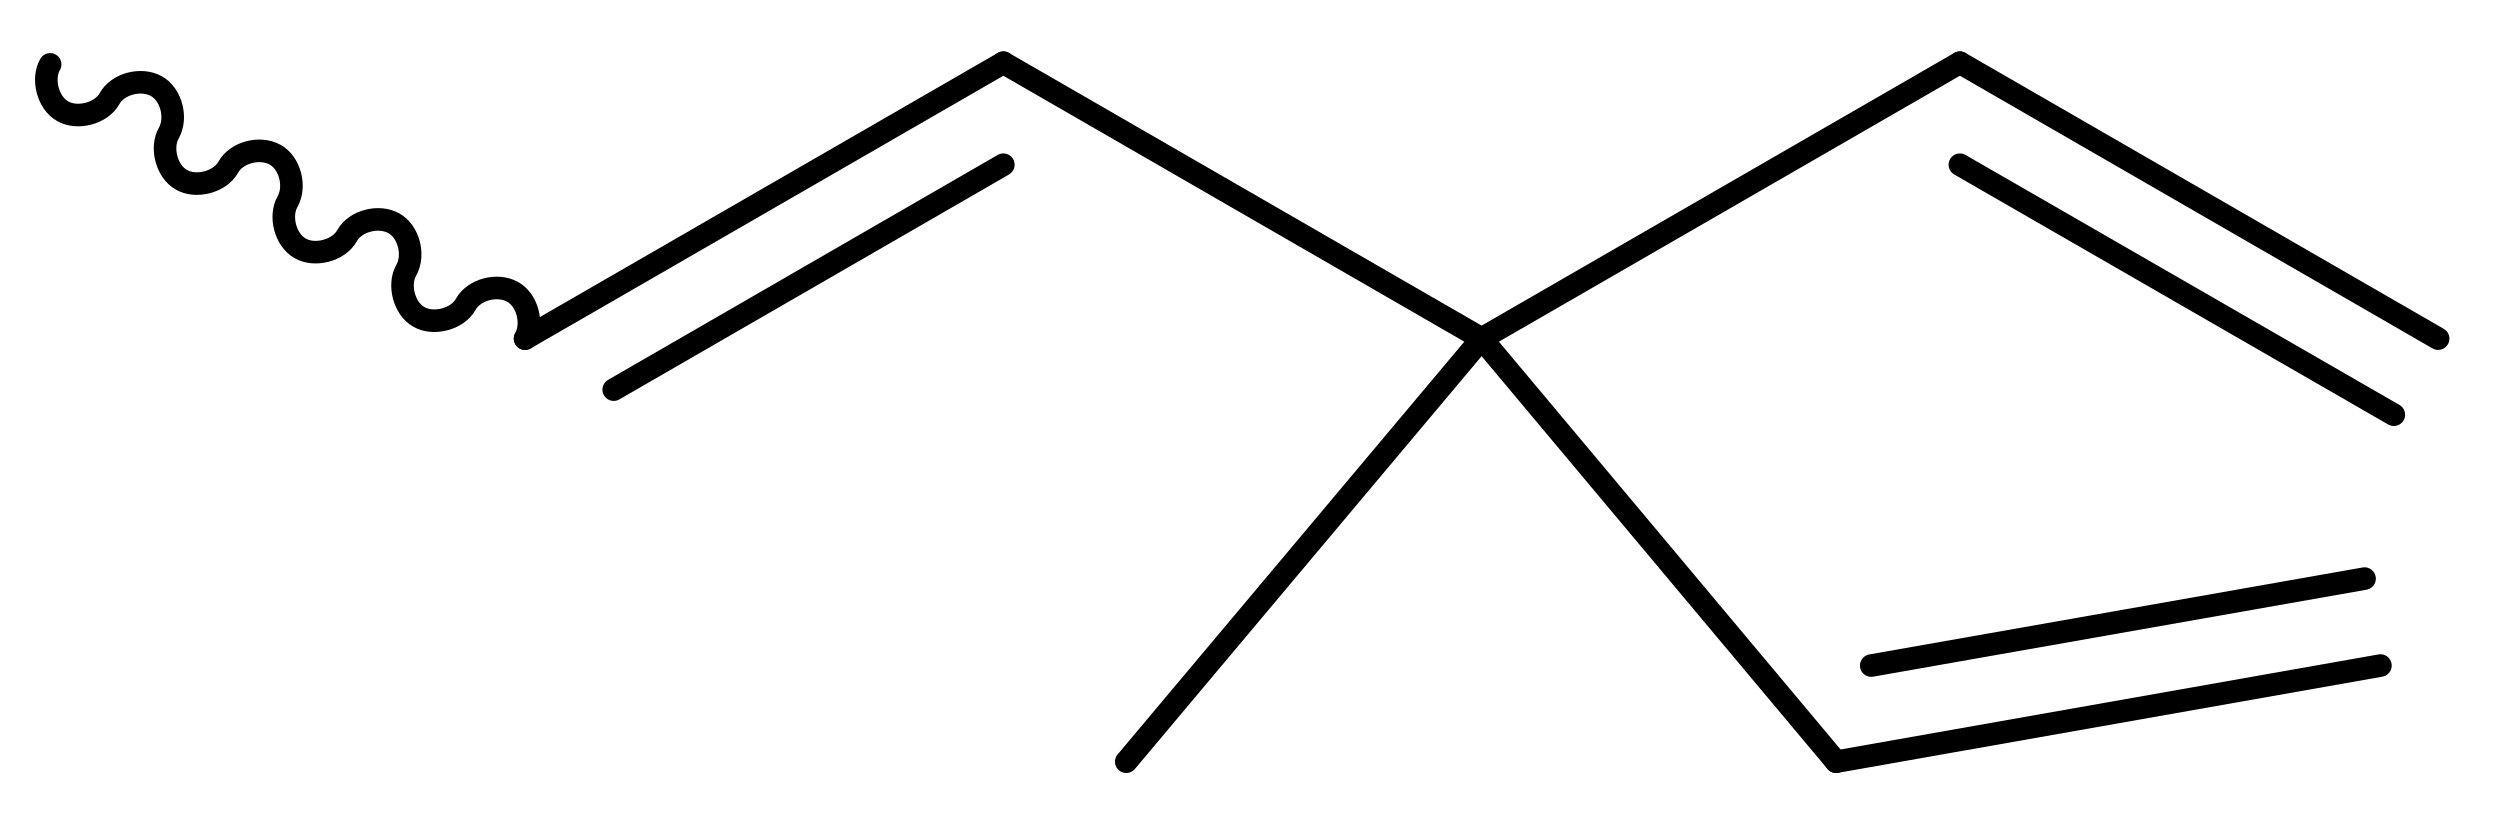
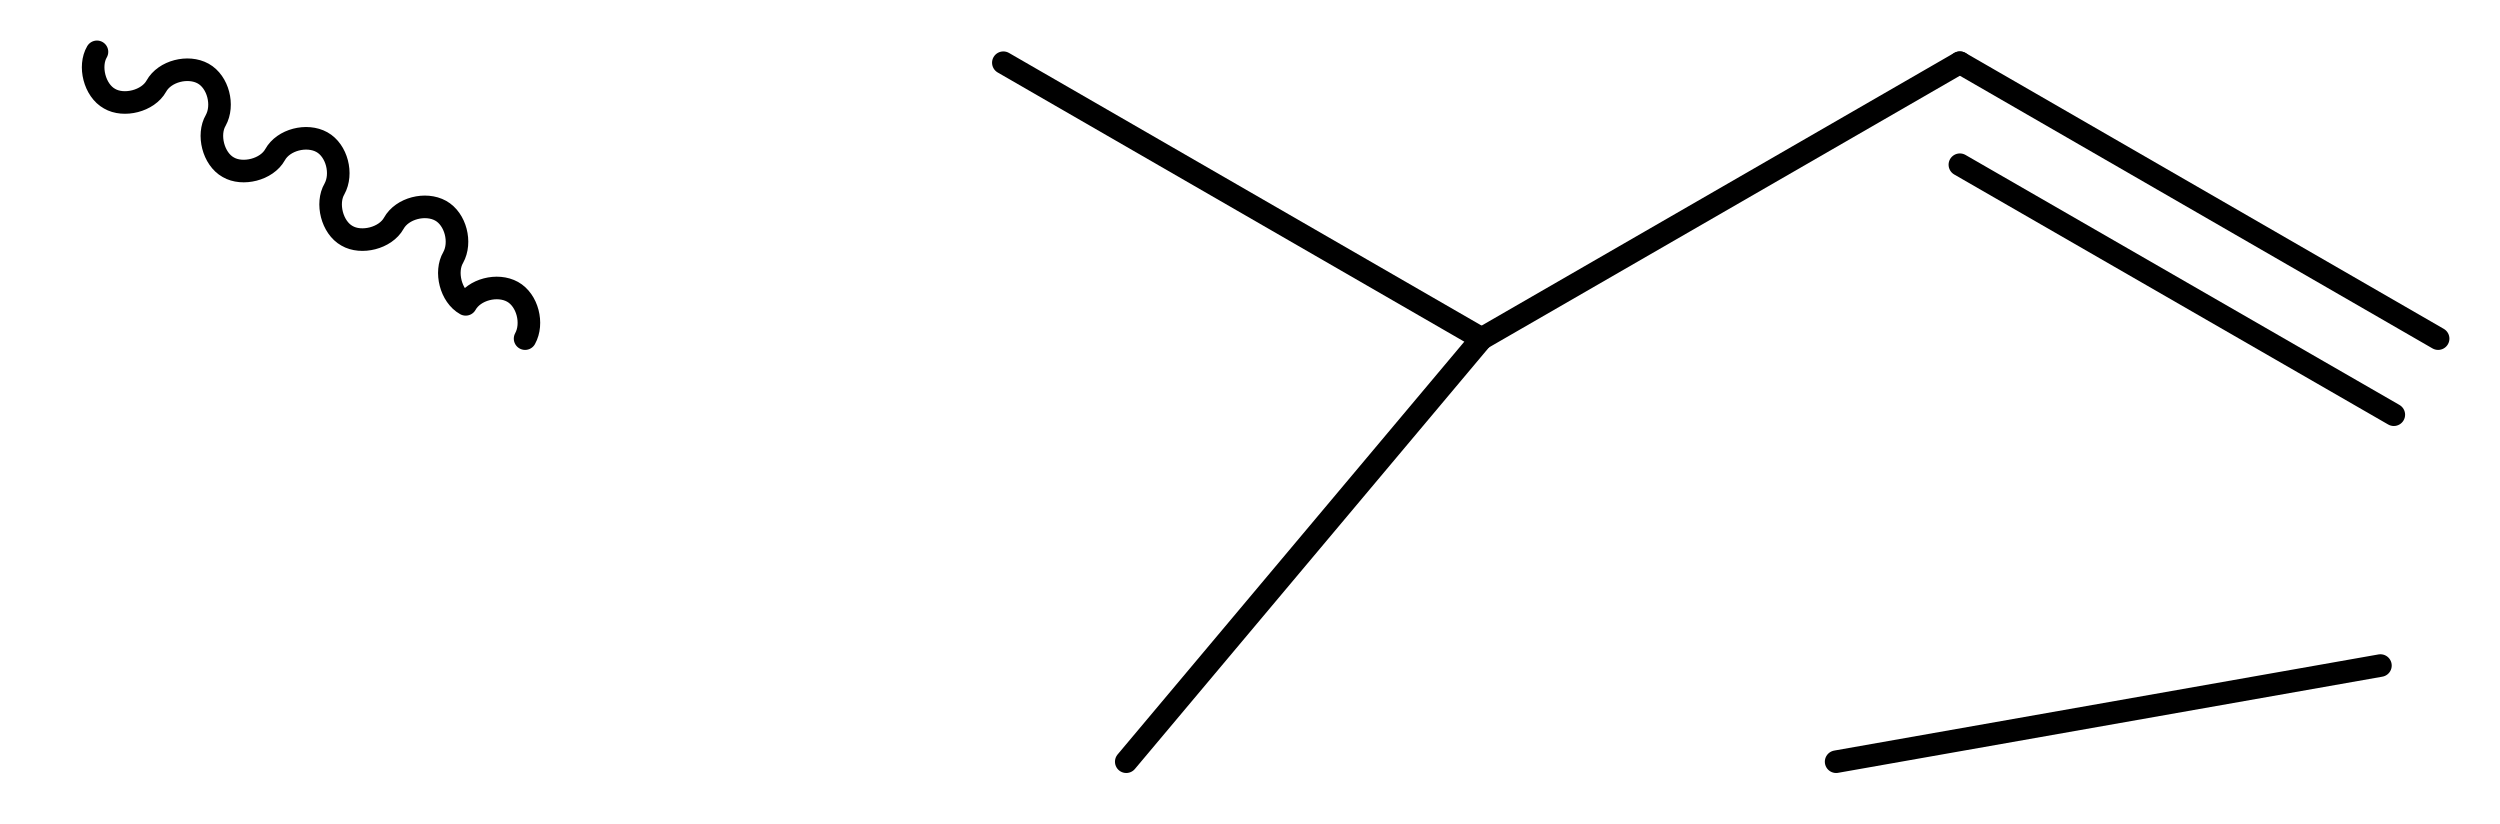
<svg xmlns="http://www.w3.org/2000/svg" version="1.2" width="29.9mm" height="9.86mm" viewBox="0 0 29.9 9.86">
  <desc>Generated by the Chemistry Development Kit (http://github.com/cdk)</desc>
  <g stroke-linecap="round" stroke-linejoin="round" stroke="#000000" stroke-width=".27">
    <rect x=".0" y=".0" width="30.0" height="10.0" fill="#FFFFFF" stroke="none" />
    <g id="mol1" class="mol">
      <g id="mol1bnd1" class="bond">
        <line x1="23.44" y1=".75" x2="29.16" y2="4.05" />
        <line x1="23.44" y1="1.97" x2="28.63" y2="4.96" />
      </g>
      <line id="mol1bnd2" class="bond" x1="23.44" y1=".75" x2="17.72" y2="4.05" />
      <line id="mol1bnd3" class="bond" x1="17.72" y1="4.05" x2="13.47" y2="9.11" />
-       <line id="mol1bnd4" class="bond" x1="17.72" y1="4.05" x2="21.96" y2="9.11" />
      <g id="mol1bnd5" class="bond">
        <line x1="21.96" y1="9.11" x2="28.47" y2="7.96" />
-         <line x1="22.38" y1="7.96" x2="28.28" y2="6.92" />
      </g>
      <line id="mol1bnd6" class="bond" x1="17.72" y1="4.05" x2="12.0" y2=".75" />
      <g id="mol1bnd7" class="bond">
-         <line x1="12.0" y1=".75" x2="6.28" y2="4.05" />
-         <line x1="12.0" y1="1.97" x2="7.34" y2="4.66" />
-       </g>
-       <path id="mol1bnd8" class="bond" d="M6.28 4.05c.1 -.18 .03 -.46 -.15 -.56c-.18 -.1 -.46 -.03 -.56 .15c-.1 .18 -.39 .25 -.56 .15c-.18 -.1 -.25 -.39 -.15 -.56c.1 -.18 .03 -.46 -.15 -.56c-.18 -.1 -.46 -.03 -.56 .15c-.1 .18 -.39 .25 -.56 .15c-.18 -.1 -.25 -.39 -.15 -.56c.1 -.18 .03 -.46 -.15 -.56c-.18 -.1 -.46 -.03 -.56 .15c-.1 .18 -.39 .25 -.56 .15c-.18 -.1 -.25 -.39 -.15 -.56c.1 -.18 .03 -.46 -.15 -.56c-.18 -.1 -.46 -.03 -.56 .15c-.1 .18 -.39 .25 -.56 .15c-.18 -.1 -.25 -.39 -.15 -.56" fill="none" stroke="#000000" stroke-width=".27" />
+         </g>
+       <path id="mol1bnd8" class="bond" d="M6.28 4.05c.1 -.18 .03 -.46 -.15 -.56c-.18 -.1 -.46 -.03 -.56 .15c-.18 -.1 -.25 -.39 -.15 -.56c.1 -.18 .03 -.46 -.15 -.56c-.18 -.1 -.46 -.03 -.56 .15c-.1 .18 -.39 .25 -.56 .15c-.18 -.1 -.25 -.39 -.15 -.56c.1 -.18 .03 -.46 -.15 -.56c-.18 -.1 -.46 -.03 -.56 .15c-.1 .18 -.39 .25 -.56 .15c-.18 -.1 -.25 -.39 -.15 -.56c.1 -.18 .03 -.46 -.15 -.56c-.18 -.1 -.46 -.03 -.56 .15c-.1 .18 -.39 .25 -.56 .15c-.18 -.1 -.25 -.39 -.15 -.56" fill="none" stroke="#000000" stroke-width=".27" />
    </g>
  </g>
</svg>